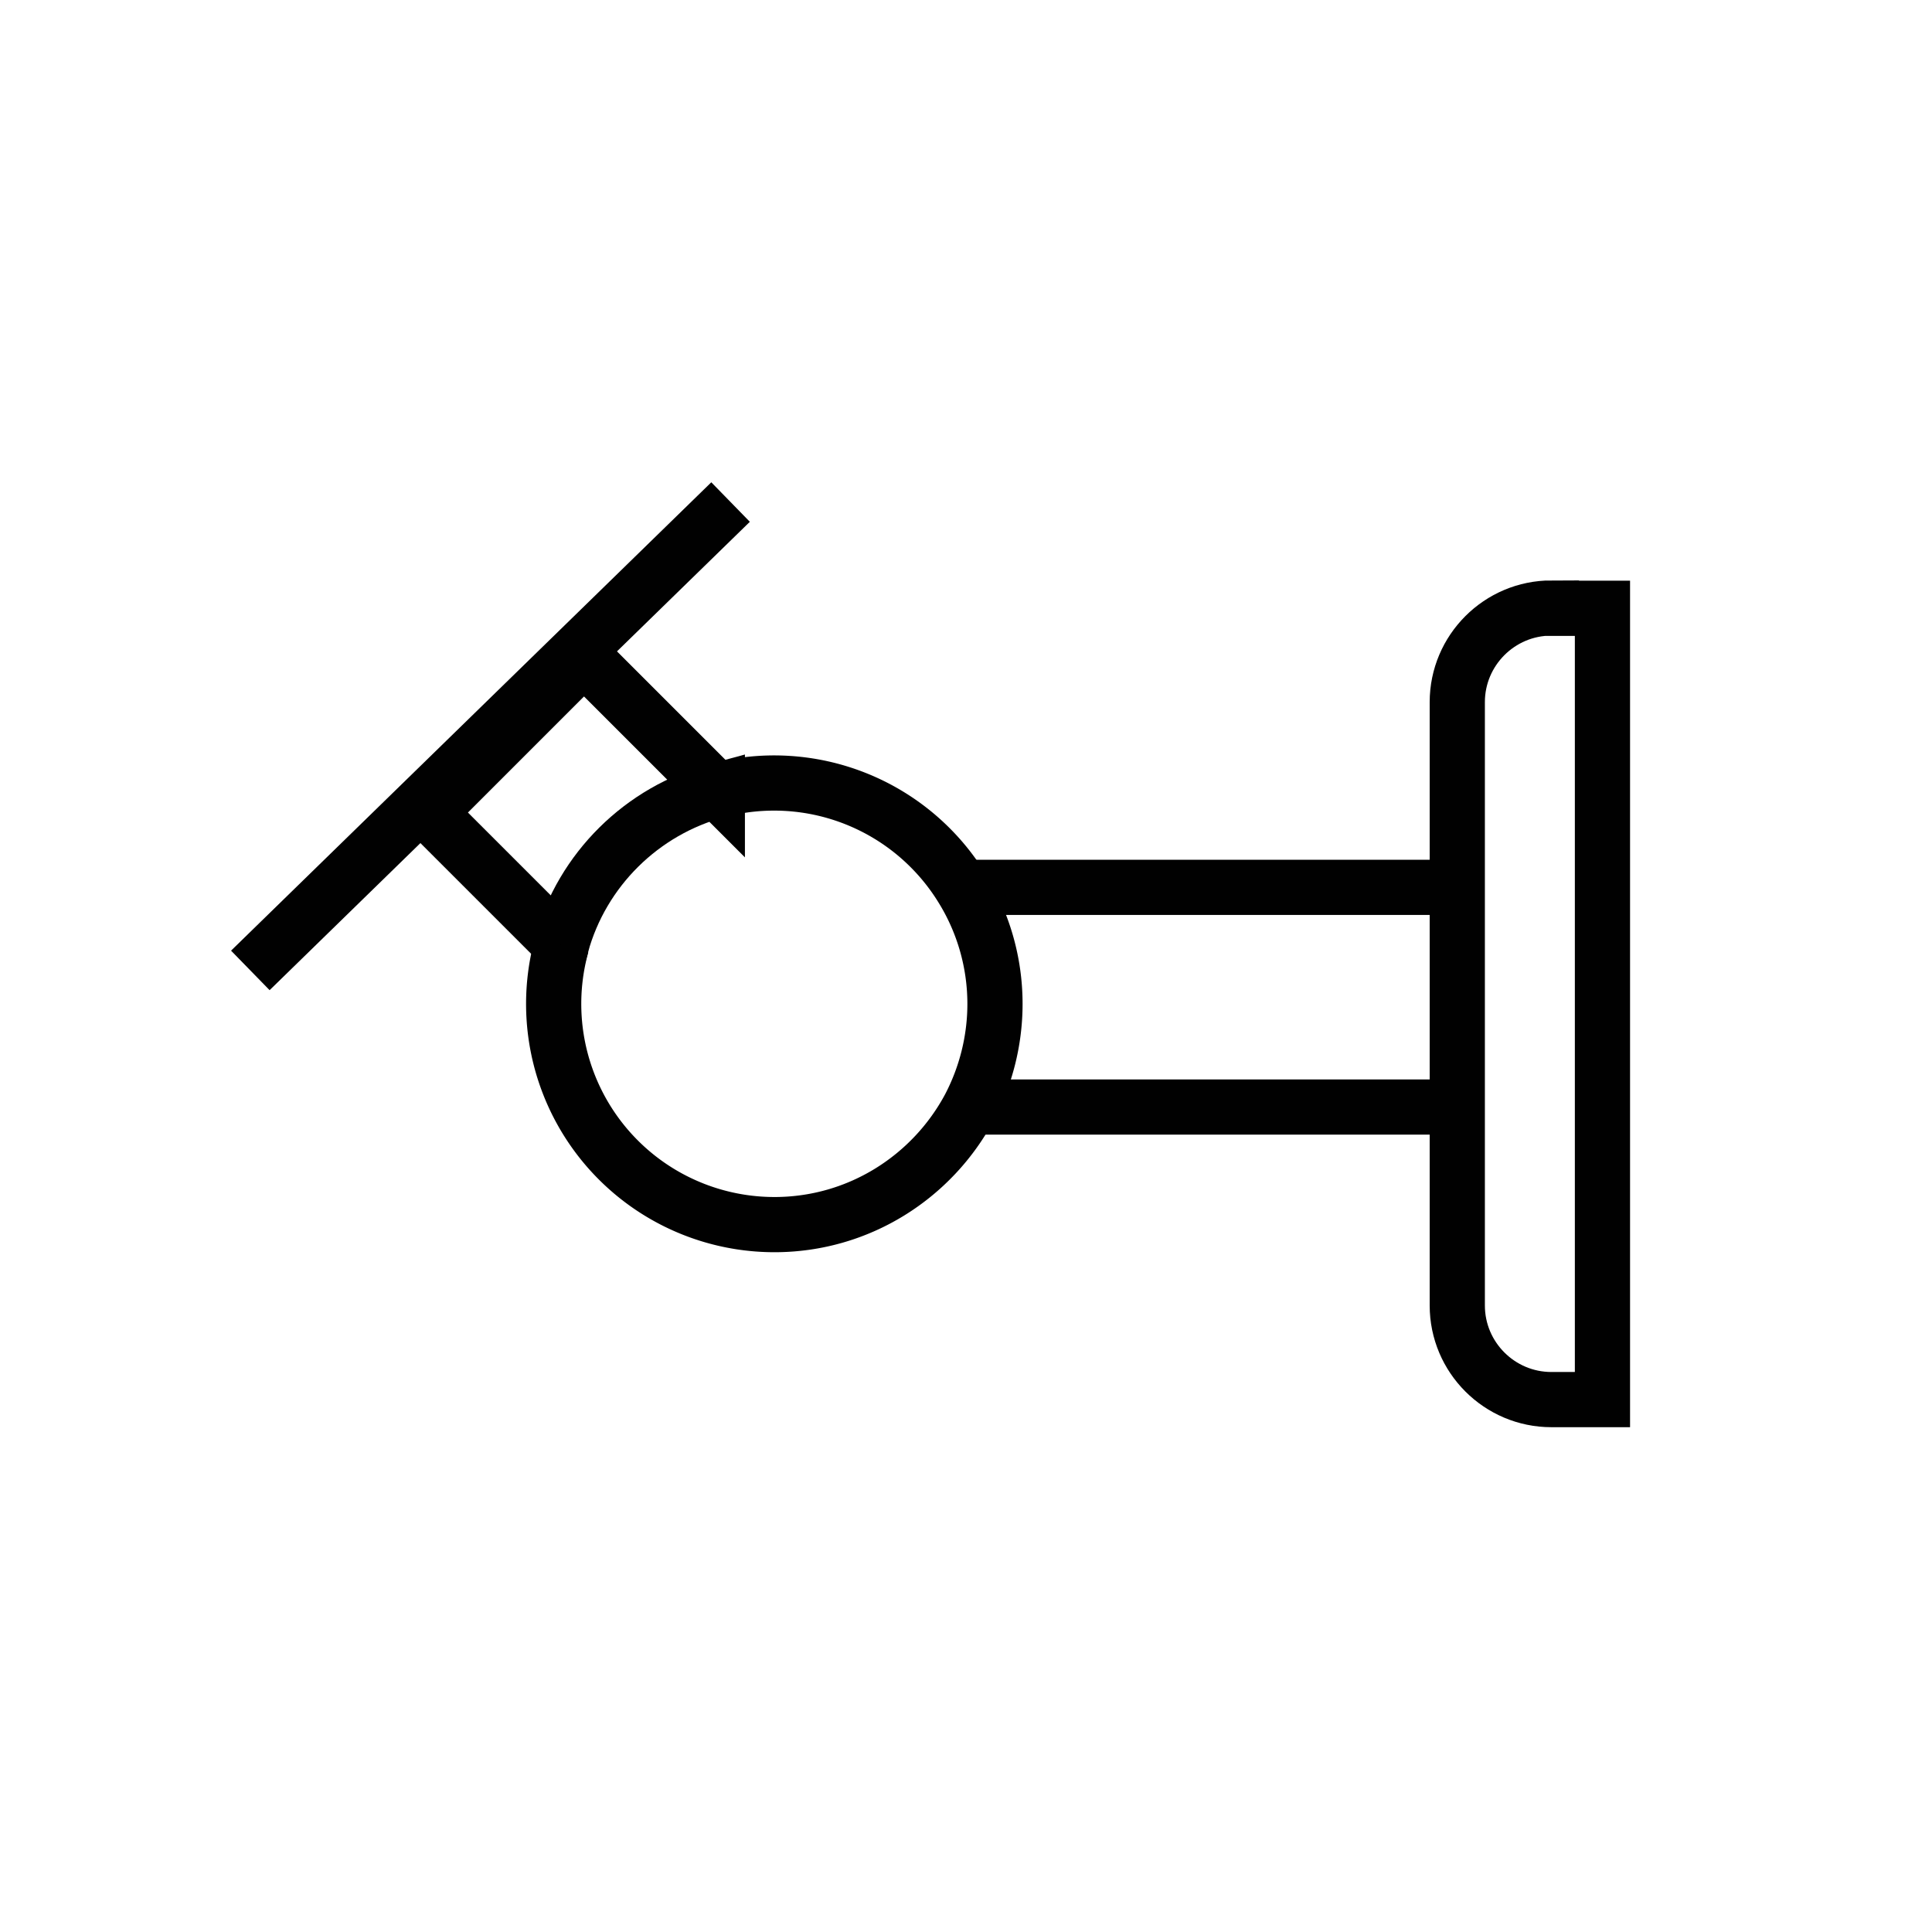
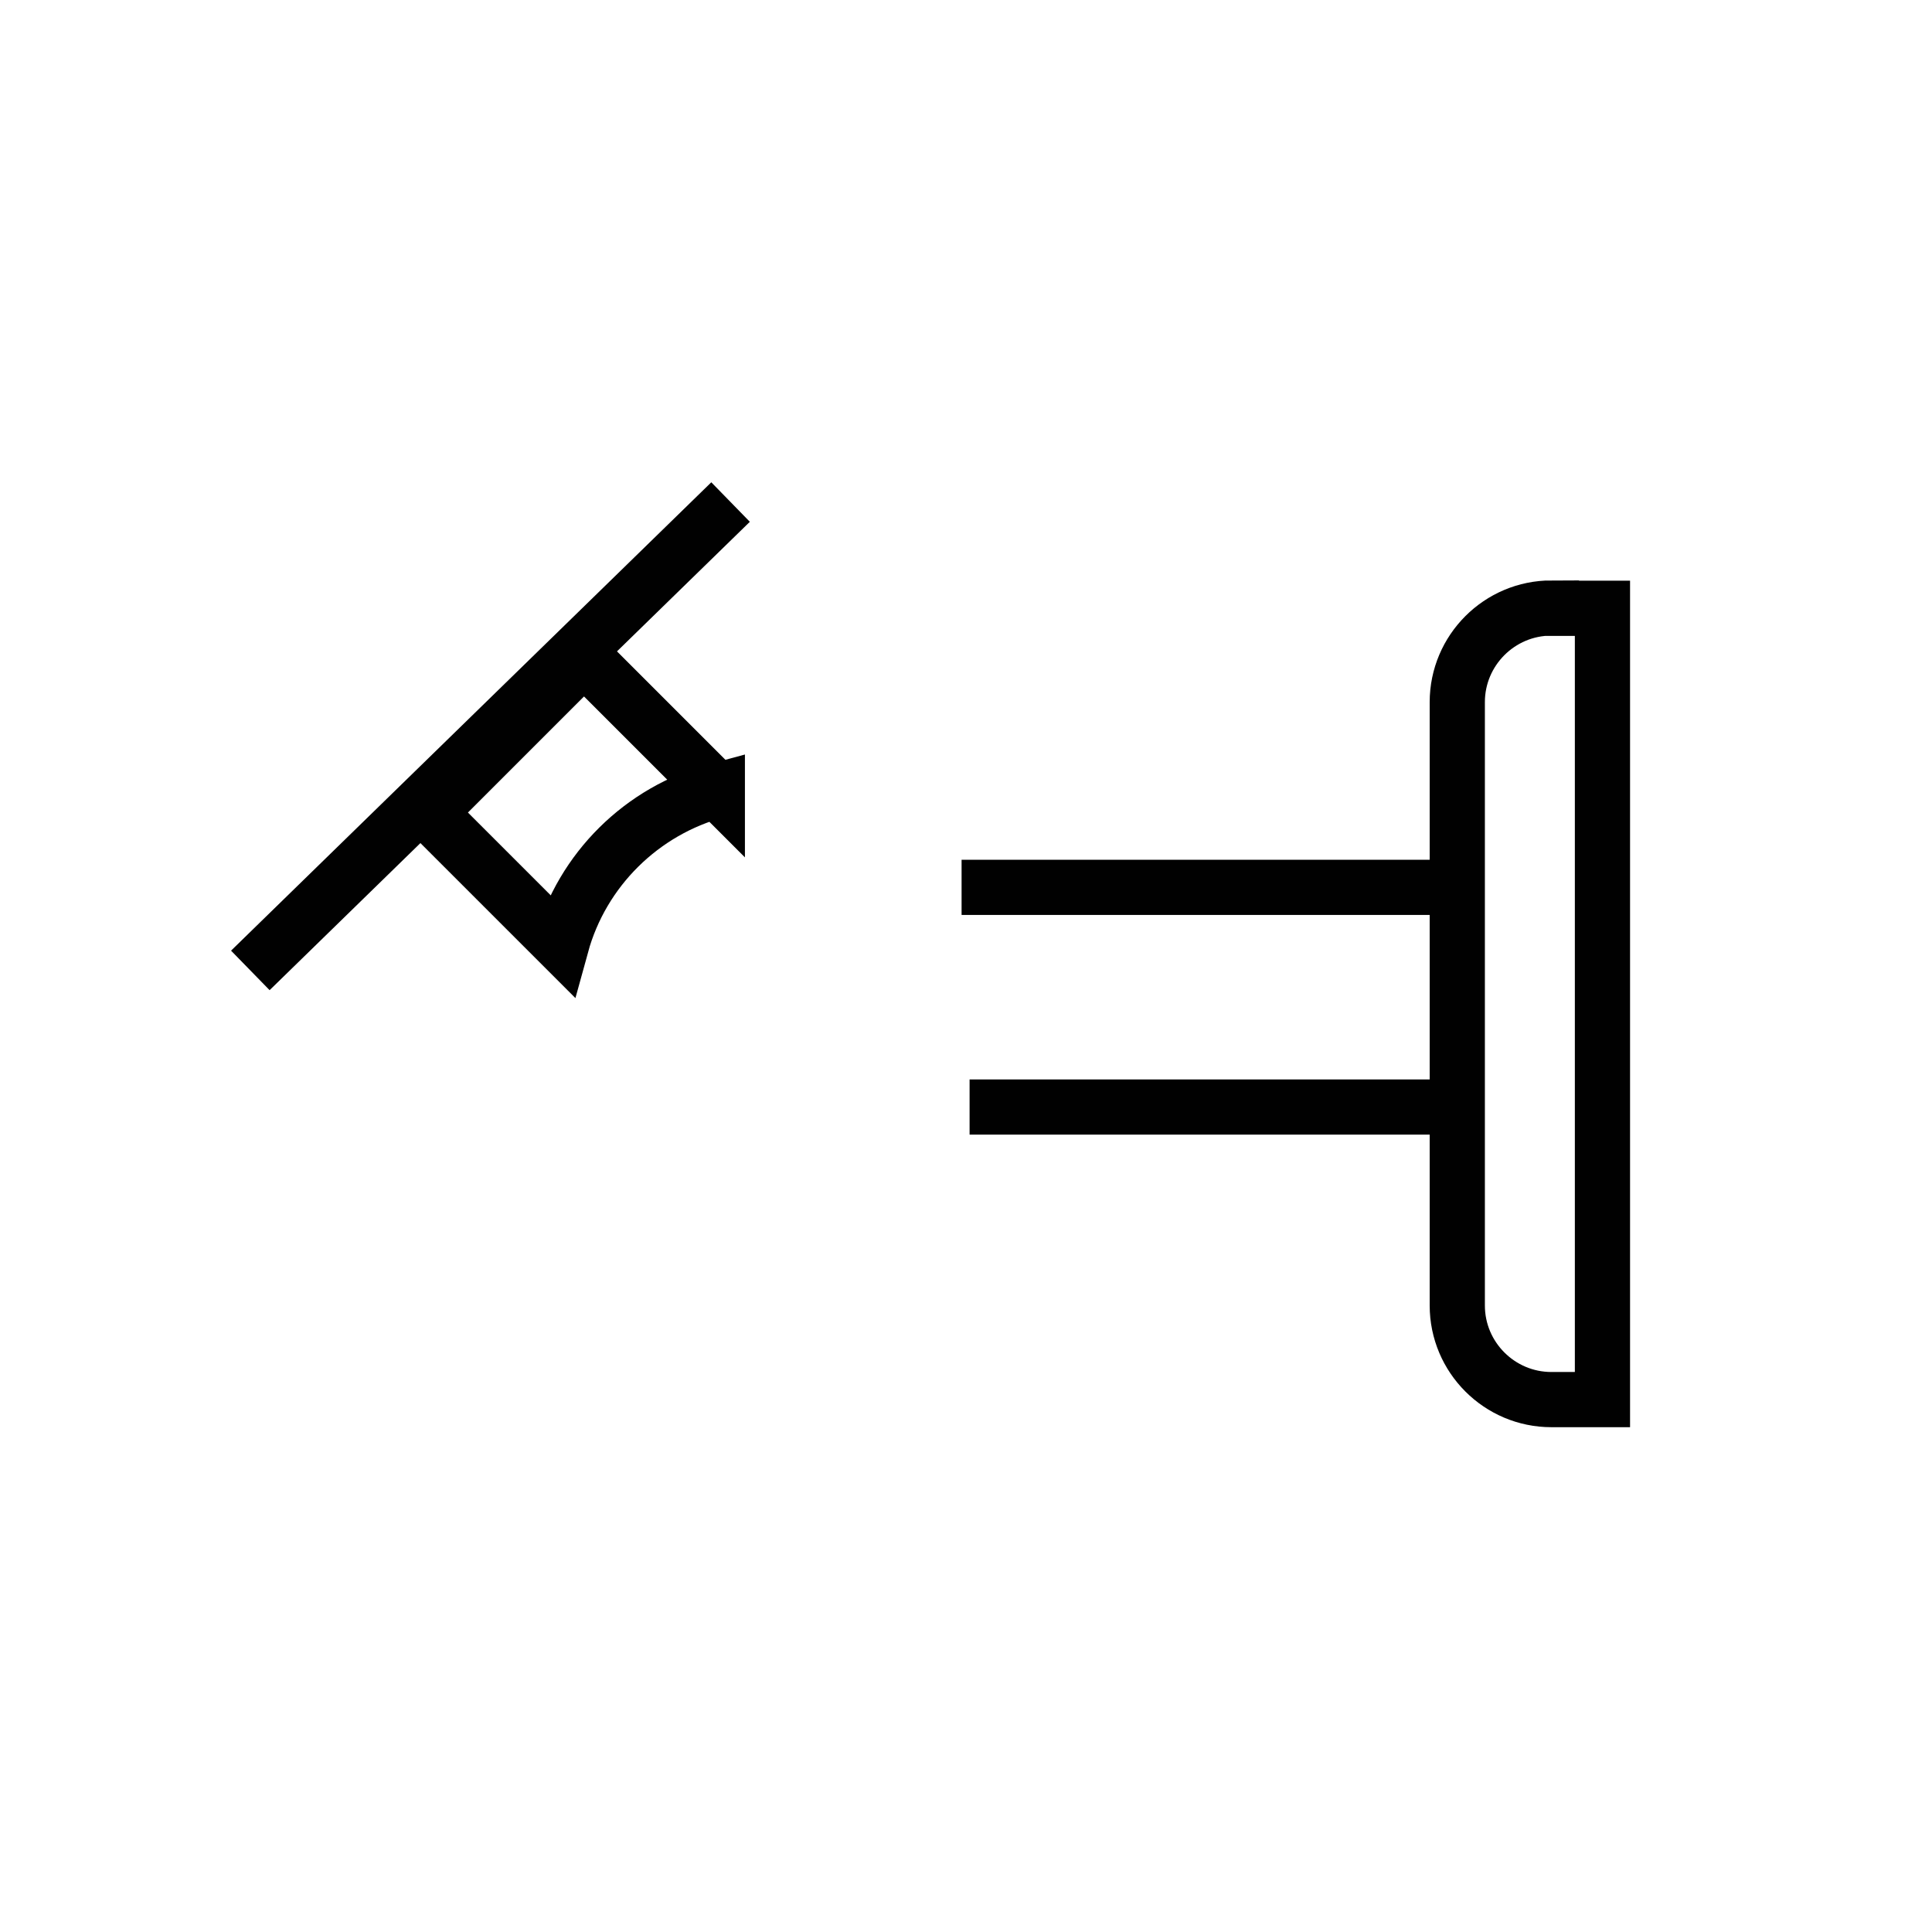
<svg xmlns="http://www.w3.org/2000/svg" id="a" width="70" height="70" viewBox="0 0 70 70">
  <defs>
    <style>.c{fill:none;stroke:#010101;stroke-miterlimit:10;stroke-width:2px}</style>
  </defs>
  <path d="M56.21 22.04h1.85v28.67h-1.85c-1.88 0-3.41-1.53-3.41-3.41V25.44c0-1.88 1.53-3.41 3.41-3.41ZM52.8 40.11H35.13M52.8 32.15H34.84M25.99 28.64c-2.73.73-4.9 2.87-5.65 5.6l-4.8-4.8 5.62-5.62 4.83 4.83ZM26.47 18.19 9.07 35.16" class="c" />
-   <path d="M25.99 28.64a7.99 7.99 0 0 1 8.85 3.51 7.971 7.971 0 0 1 1.21 4.22c0 1.35-.34 2.63-.92 3.74-1.35 2.53-4.01 4.26-7.07 4.26a7.998 7.998 0 0 1-7.71-10.13" class="c" />
</svg>